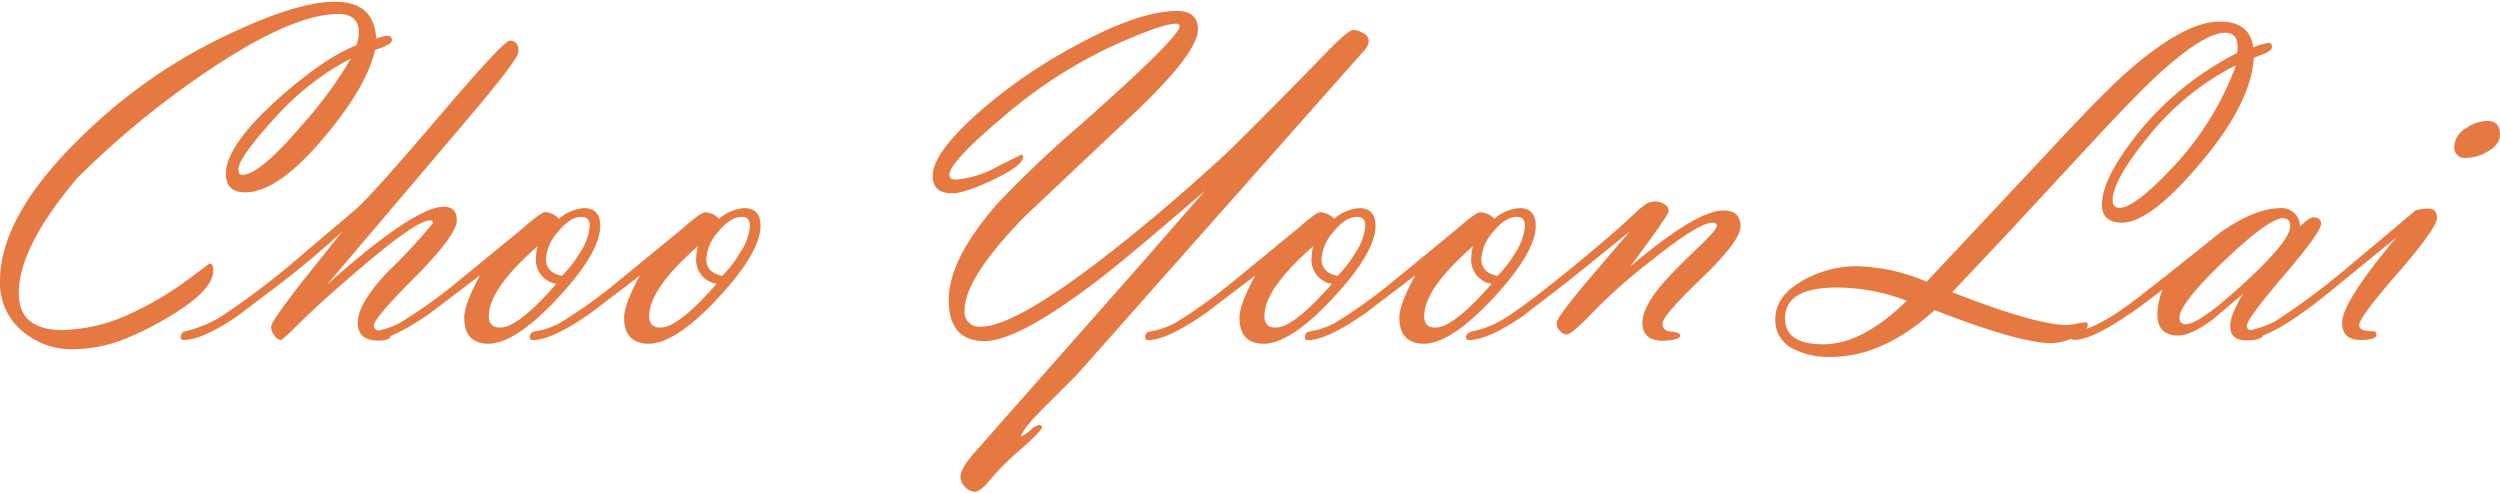
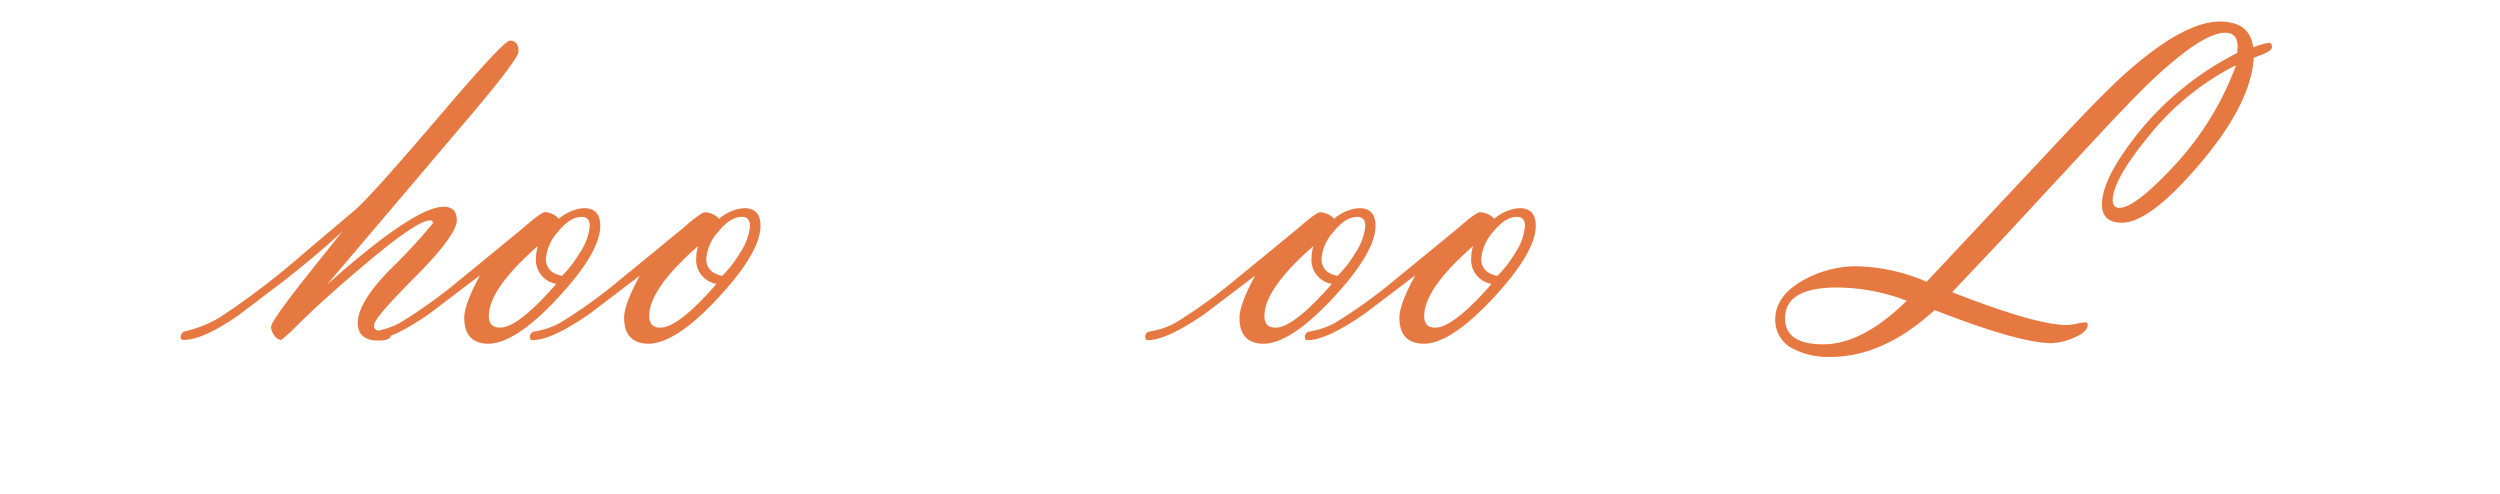
<svg xmlns="http://www.w3.org/2000/svg" width="400" height="79" viewBox="0 0 400 79">
  <title>partner-choo-yoon-lai</title>
-   <path d="M56.13,9.36A43.33,43.33,0,0,0,43.85,19q-5.72,6.3-5.71,8.12c0,.57.22.85.66.85q2.7,0,9.38-7.8a66.52,66.52,0,0,0,8-10.85M60,8q-1.31,5.88-8.16,14-7.38,8.78-12.61,8.77-3.09,0-3.09-2.94,0-4.45,8.16-11.84Q51.64,9.41,57,7.24a5.47,5.47,0,0,0,.42-2q0-3-3.28-3-7,0-19.45,8.14A142.71,142.71,0,0,0,12.4,28.44Q3,39.54,3,46.89q0,5.91,7,5.92a27.14,27.14,0,0,0,11.14-2.75,52.57,52.57,0,0,0,8.7-5.15l3.68-2.74c.41,0,.61.37.61,1.12q0,2.79-5.49,6.39A50.21,50.21,0,0,1,20.52,54a22.69,22.69,0,0,1-8.76,1.87,12.08,12.08,0,0,1-8.24-2.94A9.94,9.94,0,0,1,0,45Q0,34.78,12.34,22.56A85.08,85.08,0,0,1,33.81,6.85Q46.8.28,53.61.28q6.27,0,6.58,5.91A5.85,5.85,0,0,1,62,5.73a.63.63,0,0,1,.7.72c0,.45-.89,1-2.67,1.52" fill="#e67941" />
  <path d="M52.32,45.54Q66.33,33.07,71,33.08c1.4,0,2.09.73,2.09,2.2s-2.21,4.57-6.63,9-6.63,7-6.63,7.77.7,1.09,2.12,1.09c.37,0,.55.21.55.61s-.63.74-1.9.74q-3.36,0-3.36-2.82,0-3.26,5.18-8.55a88.19,88.19,0,0,0,6.84-7.39c0-.31-.12-.47-.46-.47q-2.13,0-10.83,7.39-6.49,5.49-10.45,9.44A24.12,24.12,0,0,1,45,54.39a1.41,1.41,0,0,1-1.11-.74,2.32,2.32,0,0,1-.52-1.35q0-.88,5.3-7.62L54.8,37q-3.75,3.51-9.36,7.93L38,50.56q-5.61,3.84-8.63,3.83a.42.42,0,0,1-.46-.48.89.89,0,0,1,.77-.91,19.76,19.76,0,0,0,5.65-2.32A127.28,127.28,0,0,0,48.92,40.26l7.81-6.6q2.48-2.08,13.74-15.28Q80.6,6.5,81.57,6.5c.92,0,1.39.58,1.39,1.74q0,1.2-7.78,10.37Z" fill="#e67941" />
  <path d="M89.91,44.14a17.92,17.92,0,0,0,2.86-3.69,9.2,9.2,0,0,0,1.59-4.27c0-1-.43-1.48-1.28-1.48q-1.89,0-3.81,2.39a7.25,7.25,0,0,0-1.92,4.33c0,1.45.86,2.36,2.56,2.72m-3.79-4.83q-7.91,6.9-7.9,11.24c0,1.25.6,1.87,1.79,1.87q2.89,0,9-7a3.88,3.88,0,0,1-3.25-4.19,6.32,6.32,0,0,1,.31-1.89m-9.33,4.75-8,6.08q-6.12,4.24-9.13,4.25a.42.42,0,0,1-.47-.48A.85.85,0,0,1,60,53a12.83,12.83,0,0,0,4-1.35,81.13,81.13,0,0,0,9.44-6.76l10.21-8.37q2.94-2.6,3.6-2.59A3.33,3.33,0,0,1,89.42,35a7,7,0,0,1,4-1.7c1.74,0,2.62.94,2.62,2.82q0,4.23-6.73,11.49T78.22,55c-2.62,0-3.94-1.39-3.94-4.15,0-1.44.84-3.69,2.51-6.77" fill="#e67941" />
  <path d="M115.54,44.14a17.58,17.58,0,0,0,2.86-3.69A9.2,9.2,0,0,0,120,36.18c0-1-.43-1.48-1.28-1.48q-1.89,0-3.81,2.39A7.29,7.29,0,0,0,113,41.42c0,1.45.85,2.36,2.55,2.72m-3.79-4.83q-7.89,6.9-7.89,11.24c0,1.25.59,1.87,1.78,1.87q2.89,0,9-7a3.88,3.88,0,0,1-3.25-4.19,6.32,6.32,0,0,1,.31-1.89m-9.32,4.75-8,6.08q-6.1,4.24-9.13,4.25a.42.42,0,0,1-.47-.48.85.85,0,0,1,.78-.91,12.83,12.83,0,0,0,4-1.35,80.27,80.27,0,0,0,9.44-6.76l10.21-8.37q2.94-2.6,3.6-2.59A3.35,3.35,0,0,1,115.06,35a6.93,6.93,0,0,1,4-1.7c1.75,0,2.62.94,2.62,2.82q0,4.23-6.73,11.49T103.86,55c-2.63,0-4-1.39-4-4.15,0-1.44.84-3.69,2.52-6.77" fill="#e67941" />
-   <path d="M192.82,30.49Q180,41.55,176,44.57q-13,10-18.47,10-5.73,0-5.73-6.58t7.92-15.55A177,177,0,0,1,172.84,20q7.31-6.47,11.22-10.29,4.68-4.58,4.68-5.5,0-.42-.54-.42-2.4,0-10.68,3.79a75.88,75.88,0,0,0-16.94,11.06q-8.67,7.28-8.67,9.32c0,.52.34.78,1,.78a16.64,16.64,0,0,0,6.54-2l3.94-2c.21.08.31.19.31.35,0,.93-1.61,2.15-4.83,3.68-3,1.44-5.21,2.16-6.5,2.16-2.09,0-3.14-.93-3.14-2.78q0-3.95,8.63-11.26a83.13,83.13,0,0,1,14.39-9.67q10-5.46,16.09-5.46c2.22,0,3.33,1,3.33,2.94q0,3.65-9.69,12.92L164,34.59q-9.66,9.9-9.66,15a2.35,2.35,0,0,0,2.63,2.67q5.34,0,19.89-11.26,8.71-6.73,18.54-15.7Q199.46,21.51,212,8.63q3.7-3.83,4.51-3.83a3.06,3.06,0,0,1,1.6.51A1.42,1.42,0,0,1,219,6.5a2.57,2.57,0,0,1-.81,1.67L172.36,59.89l-5,5q-3.65,3.6-4,4.92a4.94,4.94,0,0,0,1.53-1,2.83,2.83,0,0,1,1.34-.81.53.53,0,0,1,.52.31c0,.38-1.21,1.61-3.55,3.67a44.25,44.25,0,0,0-4.9,4.92c-1,1.18-1.73,1.77-2.35,1.77a2.11,2.11,0,0,1-1.54-.77,2.35,2.35,0,0,1-.74-1.63c0-.87.78-2.19,2.33-3.94L183,41.74Z" fill="#e67941" />
  <path d="M214,44.14a18.27,18.27,0,0,0,2.86-3.69,9.2,9.2,0,0,0,1.59-4.27c0-1-.43-1.48-1.28-1.48-1.27,0-2.53.8-3.81,2.39a7.25,7.25,0,0,0-1.92,4.33c0,1.45.85,2.36,2.56,2.72m-3.79-4.83q-7.91,6.9-7.9,11.24c0,1.25.6,1.87,1.79,1.87q2.88,0,9-7a3.88,3.88,0,0,1-3.25-4.19,6.32,6.32,0,0,1,.31-1.89m-9.33,4.75-8,6.08q-6.12,4.24-9.13,4.25a.42.42,0,0,1-.47-.48.85.85,0,0,1,.78-.91,12.83,12.83,0,0,0,4-1.35,81.13,81.13,0,0,0,9.44-6.76l10.21-8.37q2.94-2.6,3.6-2.59A3.33,3.33,0,0,1,213.46,35a6.93,6.93,0,0,1,4-1.7c1.74,0,2.62.94,2.62,2.82q0,4.23-6.73,11.49T202.26,55c-2.63,0-3.94-1.39-3.94-4.15,0-1.44.84-3.69,2.51-6.77" fill="#e67941" />
  <path d="M239.58,44.14a17.92,17.92,0,0,0,2.86-3.69A9.2,9.2,0,0,0,244,36.18c0-1-.43-1.48-1.28-1.48q-1.89,0-3.81,2.39A7.29,7.29,0,0,0,237,41.42c0,1.45.85,2.36,2.55,2.72m-3.79-4.83q-7.89,6.9-7.89,11.24c0,1.25.59,1.87,1.78,1.87q2.9,0,9-7a3.88,3.88,0,0,1-3.25-4.19,6.32,6.32,0,0,1,.31-1.89m-9.32,4.75-8,6.08q-6.12,4.24-9.13,4.25a.42.42,0,0,1-.47-.48.85.85,0,0,1,.78-.91,12.83,12.83,0,0,0,4-1.35,81.13,81.13,0,0,0,9.44-6.76l10.21-8.37q2.94-2.6,3.6-2.59A3.35,3.35,0,0,1,239.1,35a6.9,6.9,0,0,1,4-1.7c1.75,0,2.62.94,2.62,2.82q0,4.23-6.73,11.49T227.9,55c-2.63,0-4-1.39-4-4.15,0-1.44.84-3.69,2.52-6.77" fill="#e67941" />
-   <path d="M260.8,42.67q10.63-9,14.94-9c1.83,0,2.74.86,2.74,2.59q0,2.28-6.23,8.26T266,51.73c0,.82.48,1.26,1.41,1.33s1.42.29,1.42.67-.94.78-2.8.78c-2.16,0-3.24-.95-3.24-2.87,0-1.6,1-3.63,3.1-6.09q1.57-1.89,5.72-5.85,3.09-2.94,3.09-3.56c0-.34-.22-.51-.69-.51q-2.2,0-9.59,5.89a91.28,91.28,0,0,0-9.13,8q-3.8,4-4.6,4a1.43,1.43,0,0,1-1.12-.6,1.9,1.9,0,0,1-.51-1.26q0-.88,5.34-7.19L260.8,37l-9.9,8-7.31,5.61c-3.72,2.53-6.56,3.79-8.55,3.79-.33,0-.5-.15-.5-.46s.36-.77,1.08-.93a15.67,15.67,0,0,0,3.45-1.16q2.82-1.23,11.52-8.28,7.82-6.35,11.26-9.71a11.74,11.74,0,0,1,1.82-1.39,3.54,3.54,0,0,1,1.31-.23,2.45,2.45,0,0,1,1.33.44,1.26,1.26,0,0,1,.68,1.07q0,.69-6.19,8.93" fill="#e67941" />
  <path d="M357.64,10.49a42.33,42.33,0,0,0-13.61,11q-6,7.25-6,10.57c0,.79.37,1.19,1.09,1.19,1.7,0,4.7-2.35,9-7a47.72,47.72,0,0,0,9.6-15.69m-52.53,37.6A31.72,31.72,0,0,0,293.92,46q-8.31,0-8.31,4.93,0,4.16,6.11,4.16,6.27,0,13.39-7m7.24-1.34Q325.73,52,330.7,52a8.52,8.52,0,0,0,1.53-.2,7.41,7.41,0,0,1,1.46-.22.31.31,0,0,1,.35.35c0,.81-.79,1.54-2.36,2.17a9.36,9.36,0,0,1-3.48.8q-5.11,0-18.66-5.29-8.19,7.5-16.7,7.5a12.29,12.29,0,0,1-5.8-1.24,5.09,5.09,0,0,1-3-4.75q0-3.87,4.69-6.39A17.31,17.31,0,0,1,297,42.6a29.83,29.83,0,0,1,11.26,2.48l20.07-21.4q8.36-9,12.14-12.3,9.06-7.94,14.7-7.93,4.83,0,5.34,4.14A10.84,10.84,0,0,1,363,6.85q.51,0,.51.66c0,.36-.41.72-1.21,1.08l-1.7.66q-.42,7.27-8.51,16.83t-12.57,9.55q-3.21,0-3.21-2.93,0-4.23,6.06-11.75A48.61,48.61,0,0,1,357.94,8.48c.05-.47.08-.79.08-1,0-1.49-.68-2.24-2-2.24q-3.72,0-12.12,8-3.14,3-10.63,11.1L320.61,38Z" fill="#e67941" />
-   <path d="M365.32,34.9q-2.29,0-9.44,6.82t-7.16,9.11c0,.7.34,1.05,1,1.05q2.2,0,9.46-6.69t7.25-9c0-.85-.37-1.27-1.12-1.27M346.09,46.26q-10.32,8.13-14.23,8.13c-.31,0-.47-.17-.47-.51s.32-.78.93-.88c2.43-.39,5.78-2.25,10.06-5.61l5-3.91,8-6.38q5.49-3.78,9.4-3.79A2.93,2.93,0,0,1,368,36.22q1.51-1.44,2.1-1.44c.84,0,1.27.35,1.27,1q0,1.35-5.94,8.29t-5.94,8.08c0,.54.43.81,1.28.84s1.28.25,1.28.67-.88.8-2.63.8-2.59-.77-2.59-2.29c0-1.21.69-2.94,2.09-5.19l-4.8,4.07c-2.35,1.76-4.22,2.63-5.61,2.63q-3.33,0-3.33-3.37a11.3,11.3,0,0,1,.89-4.1" fill="#e67941" />
-   <path d="M394.55,25.27a1.66,1.66,0,0,1-1.86-1.9,3.56,3.56,0,0,1,1.9-2.87,6,6,0,0,1,3.4-1.15c1.34,0,2,.73,2,2.2,0,1.06-.67,2-2,2.71a6.86,6.86,0,0,1-3.44,1M377.45,52q0,1,2.28,1c.33,0,.5.21.5.63s-.85.76-2.56.76c-1.95,0-2.93-.93-2.93-2.78q0-3.25,8.63-13.58l-10.56,8.62q-9.36,7.67-13.58,7.66c-.31,0-.46-.17-.46-.52a.83.83,0,0,1,.77-.87A14.89,14.89,0,0,0,364,51.42a109.85,109.85,0,0,0,10.67-7.84l11.84-9.92a6.54,6.54,0,0,1,2.09-.27c.88,0,1.31.5,1.31,1.5s-2.07,4-6.22,8.75-6.23,7.55-6.23,8.39" fill="#e67941" />
</svg>